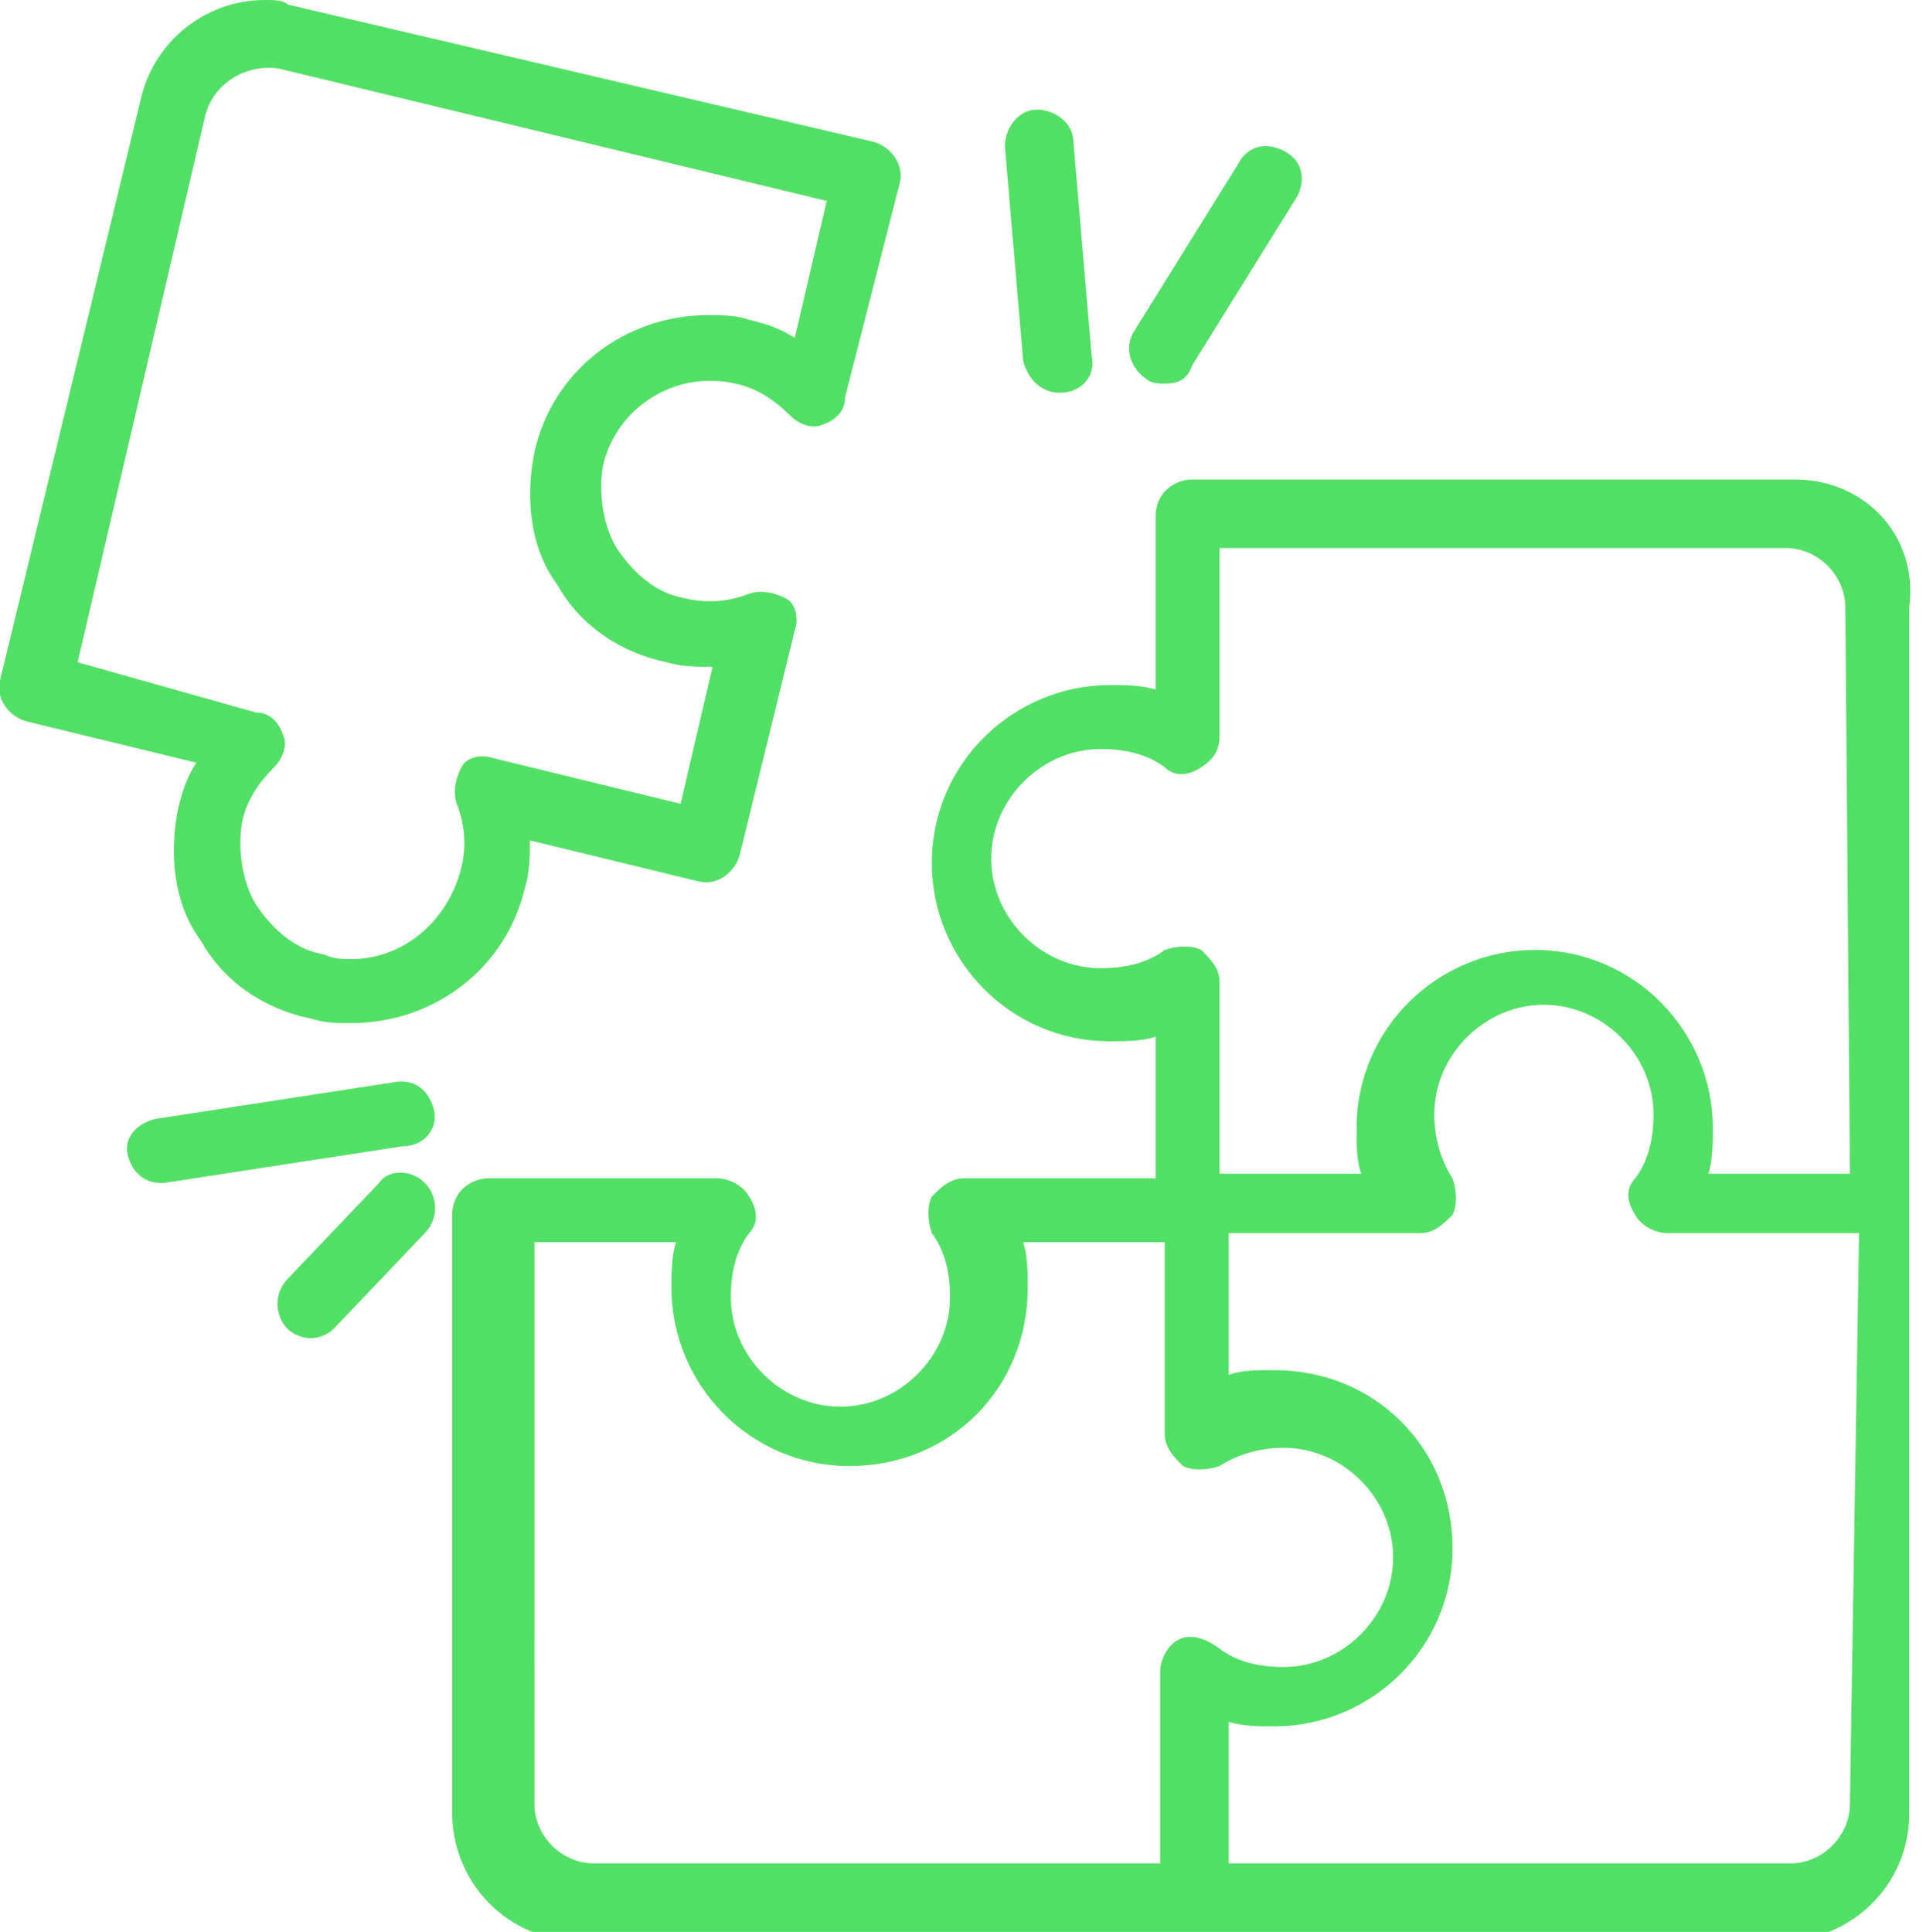
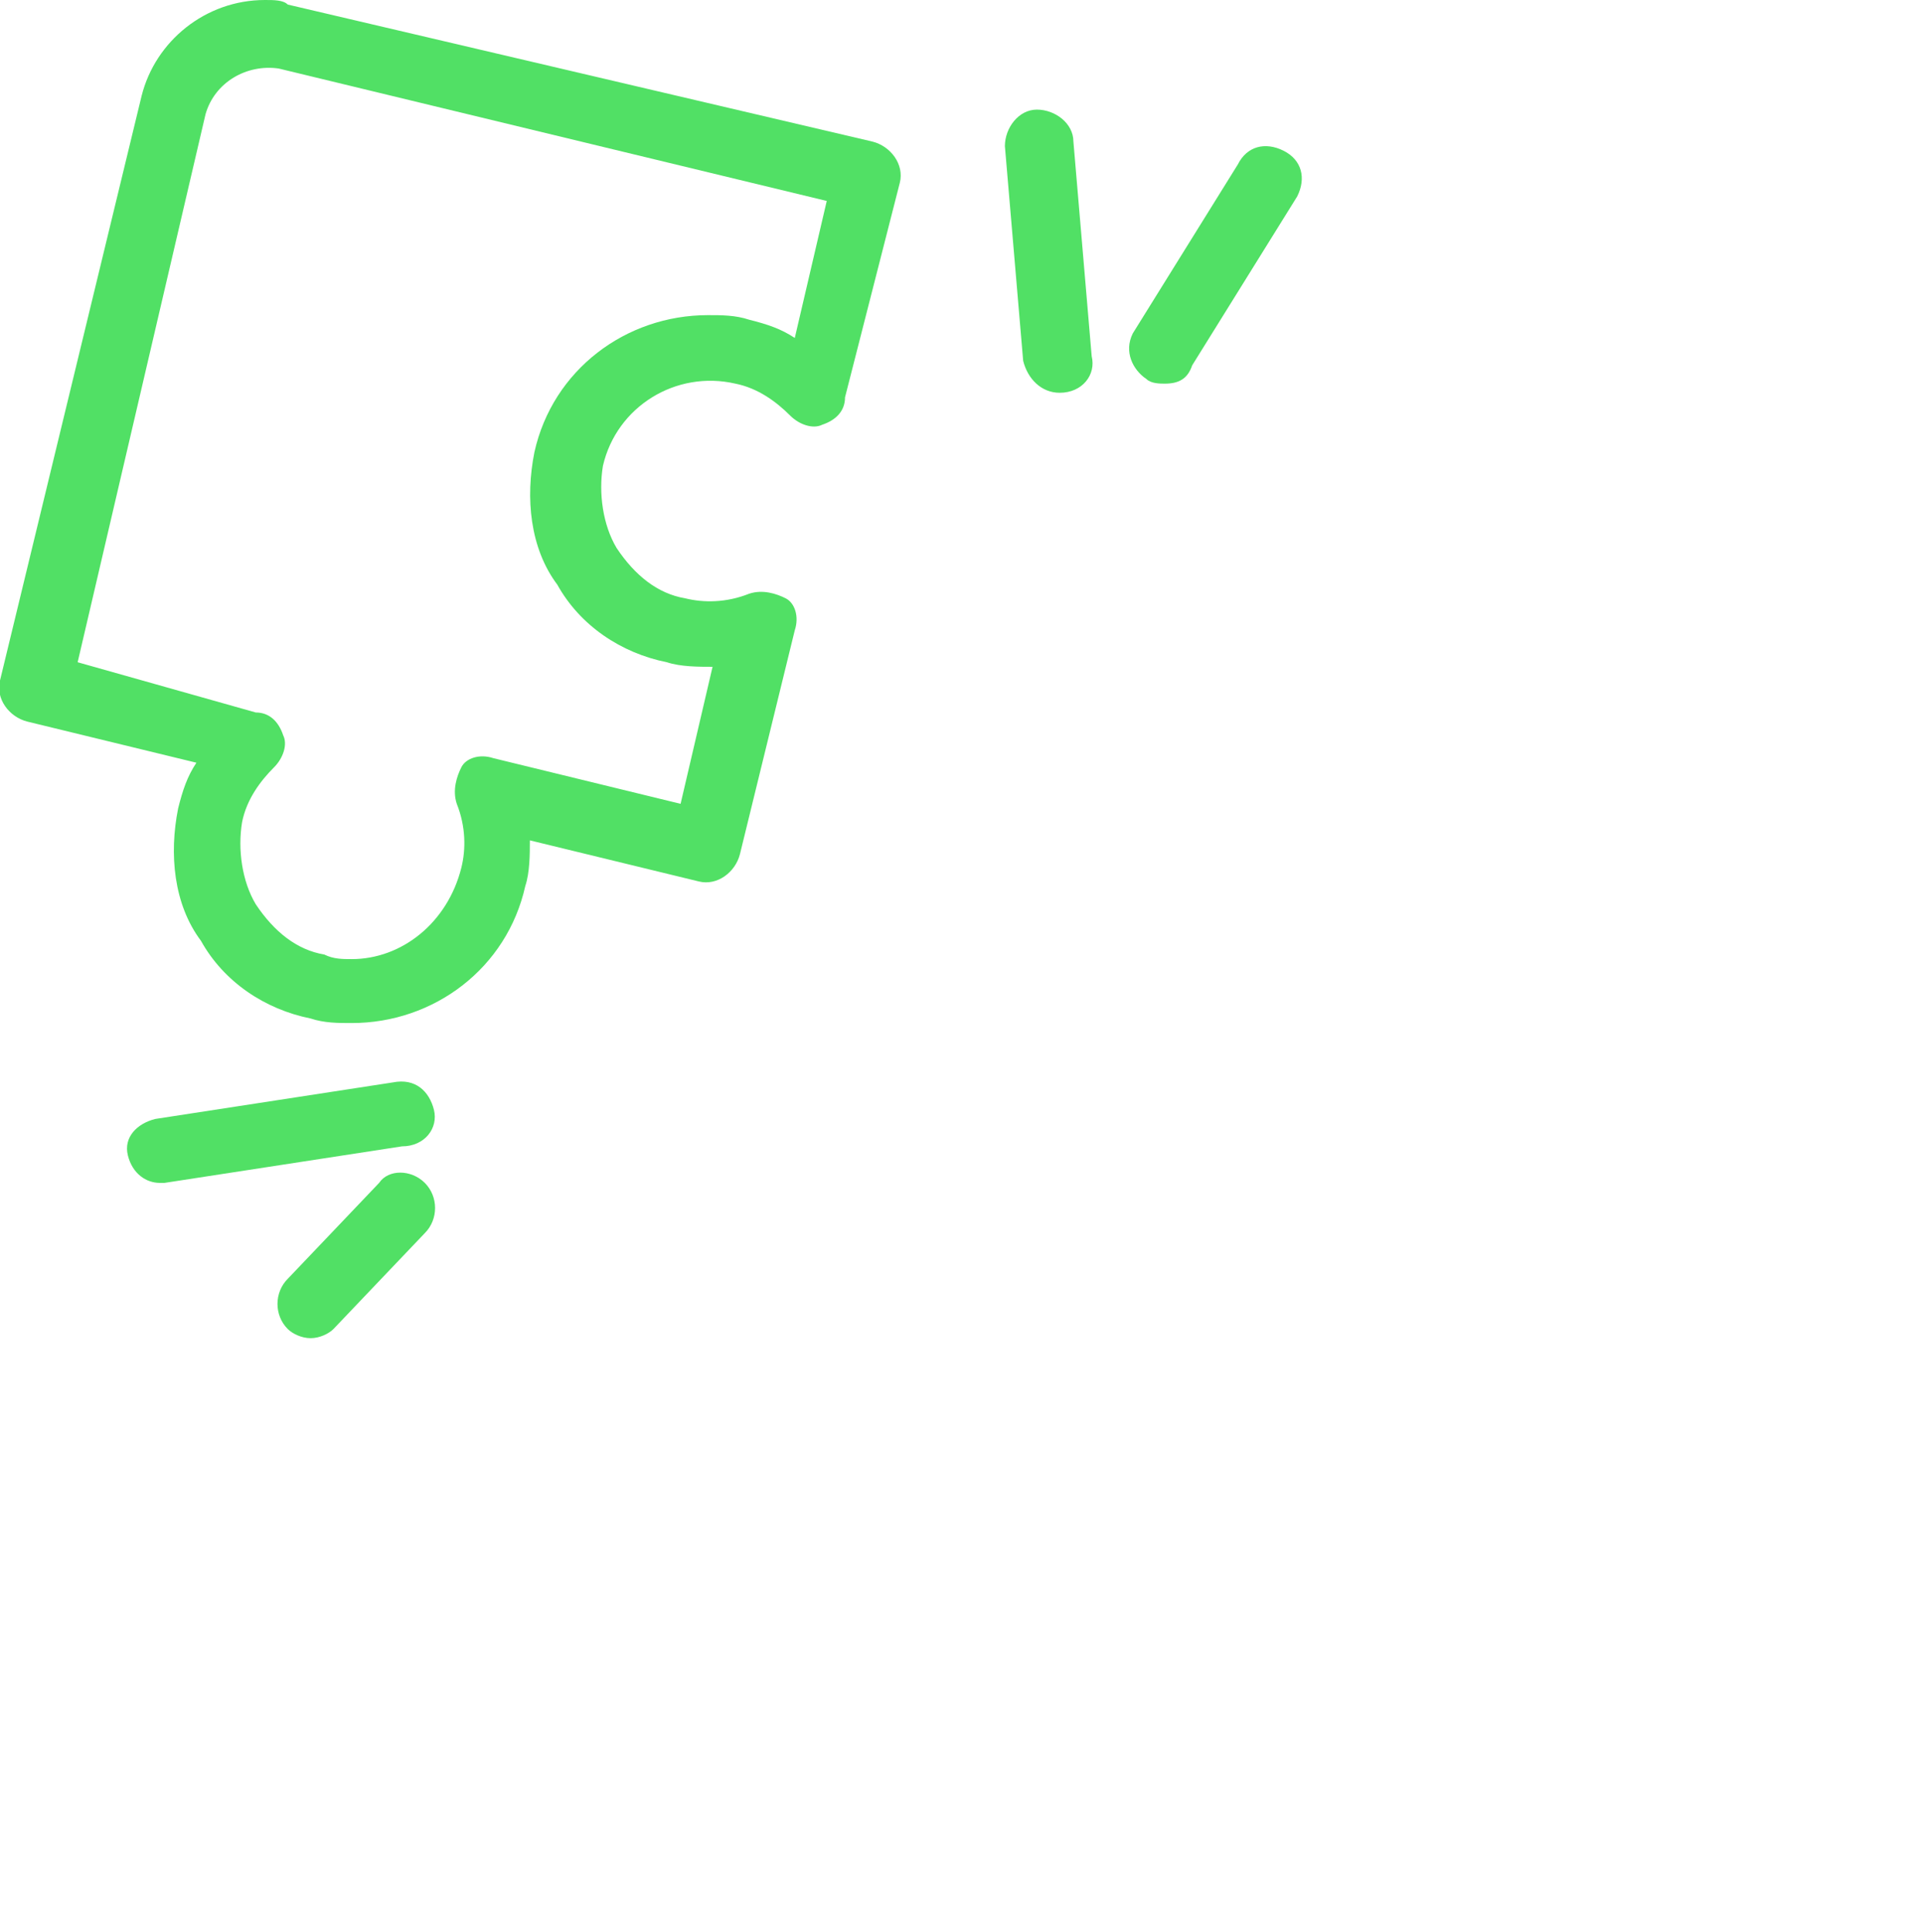
<svg xmlns="http://www.w3.org/2000/svg" version="1.1" id="Calque_1" x="0px" y="0px" viewBox="0 0 42.1 42.3" style="enable-background:new 0 0 42.1 42.3;" xml:space="preserve">
  <style type="text/css">
	.st0{fill:#51E065;}
</style>
-   <path class="st0" d="M39.3,10.5H26.1c-0.4,0-0.8,0.3-0.8,0.8v3.8C25,15,24.6,15,24.3,15c-2.1,0-3.9,1.7-3.9,3.9  c0,2.1,1.7,3.9,3.9,3.9c0.3,0,0.7,0,1-0.1v3.1h-4.2c-0.3,0-0.5,0.2-0.7,0.4c-0.1,0.2-0.1,0.5,0,0.8c0.3,0.4,0.4,0.9,0.4,1.4  c0,1.3-1.1,2.4-2.4,2.4S16,29.7,16,28.4c0-0.5,0.1-1,0.4-1.4c0.2-0.2,0.2-0.5,0-0.8c-0.1-0.2-0.4-0.4-0.7-0.4h-5  c-0.4,0-0.8,0.3-0.8,0.8v13.1c0,1.5,1.2,2.8,2.8,2.8H39c1.5,0,2.8-1.2,2.8-2.8V13.3C42,11.7,40.8,10.5,39.3,10.5z M25.8,35.9  c-0.2,0.1-0.4,0.4-0.4,0.7v4.2H13c-0.7,0-1.3-0.6-1.3-1.3V27.2h3.1c-0.1,0.3-0.1,0.7-0.1,1c0,2.1,1.7,3.9,3.9,3.9s3.9-1.7,3.9-3.9  c0-0.3,0-0.7-0.1-1h3.1v4.2c0,0.3,0.2,0.5,0.4,0.7c0.2,0.1,0.5,0.1,0.8,0c0.3-0.2,0.8-0.4,1.4-0.4c1.3,0,2.4,1.1,2.4,2.4  s-1.1,2.4-2.4,2.4c-0.5,0-1-0.1-1.4-0.4C26.3,35.8,26,35.8,25.8,35.9z M40.5,39.5c0,0.7-0.6,1.3-1.3,1.3H26.9v-3.1  c0.3,0.1,0.7,0.1,1,0.1c2.1,0,3.9-1.7,3.9-3.9S30.1,30,27.9,30c-0.4,0-0.7,0-1,0.1V27h4.2c0.3,0,0.5-0.2,0.7-0.4  c0.1-0.2,0.1-0.5,0-0.8c-0.2-0.3-0.4-0.8-0.4-1.4c0-1.3,1.1-2.4,2.4-2.4s2.4,1.1,2.4,2.4c0,0.5-0.1,1-0.4,1.4  c-0.2,0.2-0.2,0.5,0,0.8c0.1,0.2,0.4,0.4,0.7,0.4h4.2L40.5,39.5L40.5,39.5z M40.5,25.7h-3.1c0.1-0.3,0.1-0.7,0.1-1  c0-2.1-1.7-3.9-3.9-3.9c-2.1,0-3.9,1.7-3.9,3.9c0,0.4,0,0.7,0.1,1h-3.1v-4.2c0-0.3-0.2-0.5-0.4-0.7c-0.2-0.1-0.5-0.1-0.8,0  c-0.4,0.3-0.9,0.4-1.4,0.4c-1.3,0-2.4-1.1-2.4-2.4s1.1-2.4,2.4-2.4c0.5,0,1,0.1,1.4,0.4c0.2,0.2,0.5,0.2,0.8,0s0.4-0.4,0.4-0.7V12  h12.4c0.7,0,1.3,0.6,1.3,1.3L40.5,25.7L40.5,25.7z" />
  <path class="st0" d="M3.9,17.7c-0.2,1-0.1,2.1,0.5,2.9c0.5,0.9,1.4,1.5,2.4,1.7c0.3,0.1,0.6,0.1,0.9,0.1c1.8,0,3.4-1.2,3.8-3  c0.1-0.3,0.1-0.7,0.1-1l3.7,0.9c0.4,0.1,0.8-0.2,0.9-0.6l1.2-4.9c0.1-0.3,0-0.6-0.2-0.7C17,13,16.7,12.9,16.4,13  c-0.5,0.2-1,0.2-1.4,0.1c-0.6-0.1-1.1-0.5-1.5-1.1c-0.3-0.5-0.4-1.2-0.3-1.8c0.3-1.3,1.6-2.1,2.9-1.8c0.5,0.1,0.9,0.4,1.2,0.7  c0.2,0.2,0.5,0.3,0.7,0.2c0.3-0.1,0.5-0.3,0.5-0.6L19.7,4c0.1-0.4-0.2-0.8-0.6-0.9l-12.8-3C6.2,0,6,0,5.8,0C4.5,0,3.4,0.9,3.1,2.1  L0,14.9c-0.1,0.4,0.2,0.8,0.6,0.9l3.7,0.9C4.1,17,4,17.3,3.9,17.7z M1.7,14.5l2.8-12c0.2-0.7,0.9-1.1,1.6-1l12,2.9l-0.7,3  c-0.3-0.2-0.6-0.3-1-0.4c-0.3-0.1-0.6-0.1-0.9-0.1c-1.8,0-3.4,1.2-3.8,3c-0.2,1-0.1,2.1,0.5,2.9c0.5,0.9,1.4,1.5,2.4,1.7  c0.3,0.1,0.7,0.1,1,0.1l-0.7,3l-4.1-1c-0.3-0.1-0.6,0-0.7,0.2s-0.2,0.5-0.1,0.8c0.2,0.5,0.2,1,0.1,1.4c-0.3,1.2-1.3,2-2.4,2  c-0.2,0-0.4,0-0.6-0.1c-0.6-0.1-1.1-0.5-1.5-1.1c-0.3-0.5-0.4-1.2-0.3-1.8c0.1-0.5,0.4-0.9,0.7-1.2c0.2-0.2,0.3-0.5,0.2-0.7  c-0.1-0.3-0.3-0.5-0.6-0.5L1.7,14.5z" />
  <path class="st0" d="M23.2,8.6L23.2,8.6c0.5,0,0.8-0.4,0.7-0.8l-0.4-4.7c0-0.4-0.4-0.7-0.8-0.7S22,2.8,22,3.2l0.4,4.7  C22.5,8.3,22.8,8.6,23.2,8.6z" />
  <path class="st0" d="M25.1,8.3c0.1,0.1,0.3,0.1,0.4,0.1c0.3,0,0.5-0.1,0.6-0.4l2.3-3.7c0.2-0.4,0.1-0.8-0.3-1s-0.8-0.1-1,0.3  l-2.3,3.7C24.6,7.7,24.8,8.1,25.1,8.3z" />
-   <path class="st0" d="M9.5,24.3c-0.1-0.4-0.4-0.7-0.9-0.6l-5.2,0.8c-0.4,0.1-0.7,0.4-0.6,0.8c0.1,0.4,0.4,0.6,0.7,0.6h0.1l5.2-0.8  C9.3,25.1,9.6,24.7,9.5,24.3z" />
+   <path class="st0" d="M9.5,24.3c-0.1-0.4-0.4-0.7-0.9-0.6l-5.2,0.8c-0.4,0.1-0.7,0.4-0.6,0.8c0.1,0.4,0.4,0.6,0.7,0.6h0.1l5.2-0.8  C9.3,25.1,9.6,24.7,9.5,24.3" />
  <path class="st0" d="M8.3,25.9l-2,2.1c-0.3,0.3-0.3,0.8,0,1.1c0.1,0.1,0.3,0.2,0.5,0.2s0.4-0.1,0.5-0.2l2-2.1c0.3-0.3,0.3-0.8,0-1.1  C9,25.6,8.5,25.6,8.3,25.9z" />
</svg>